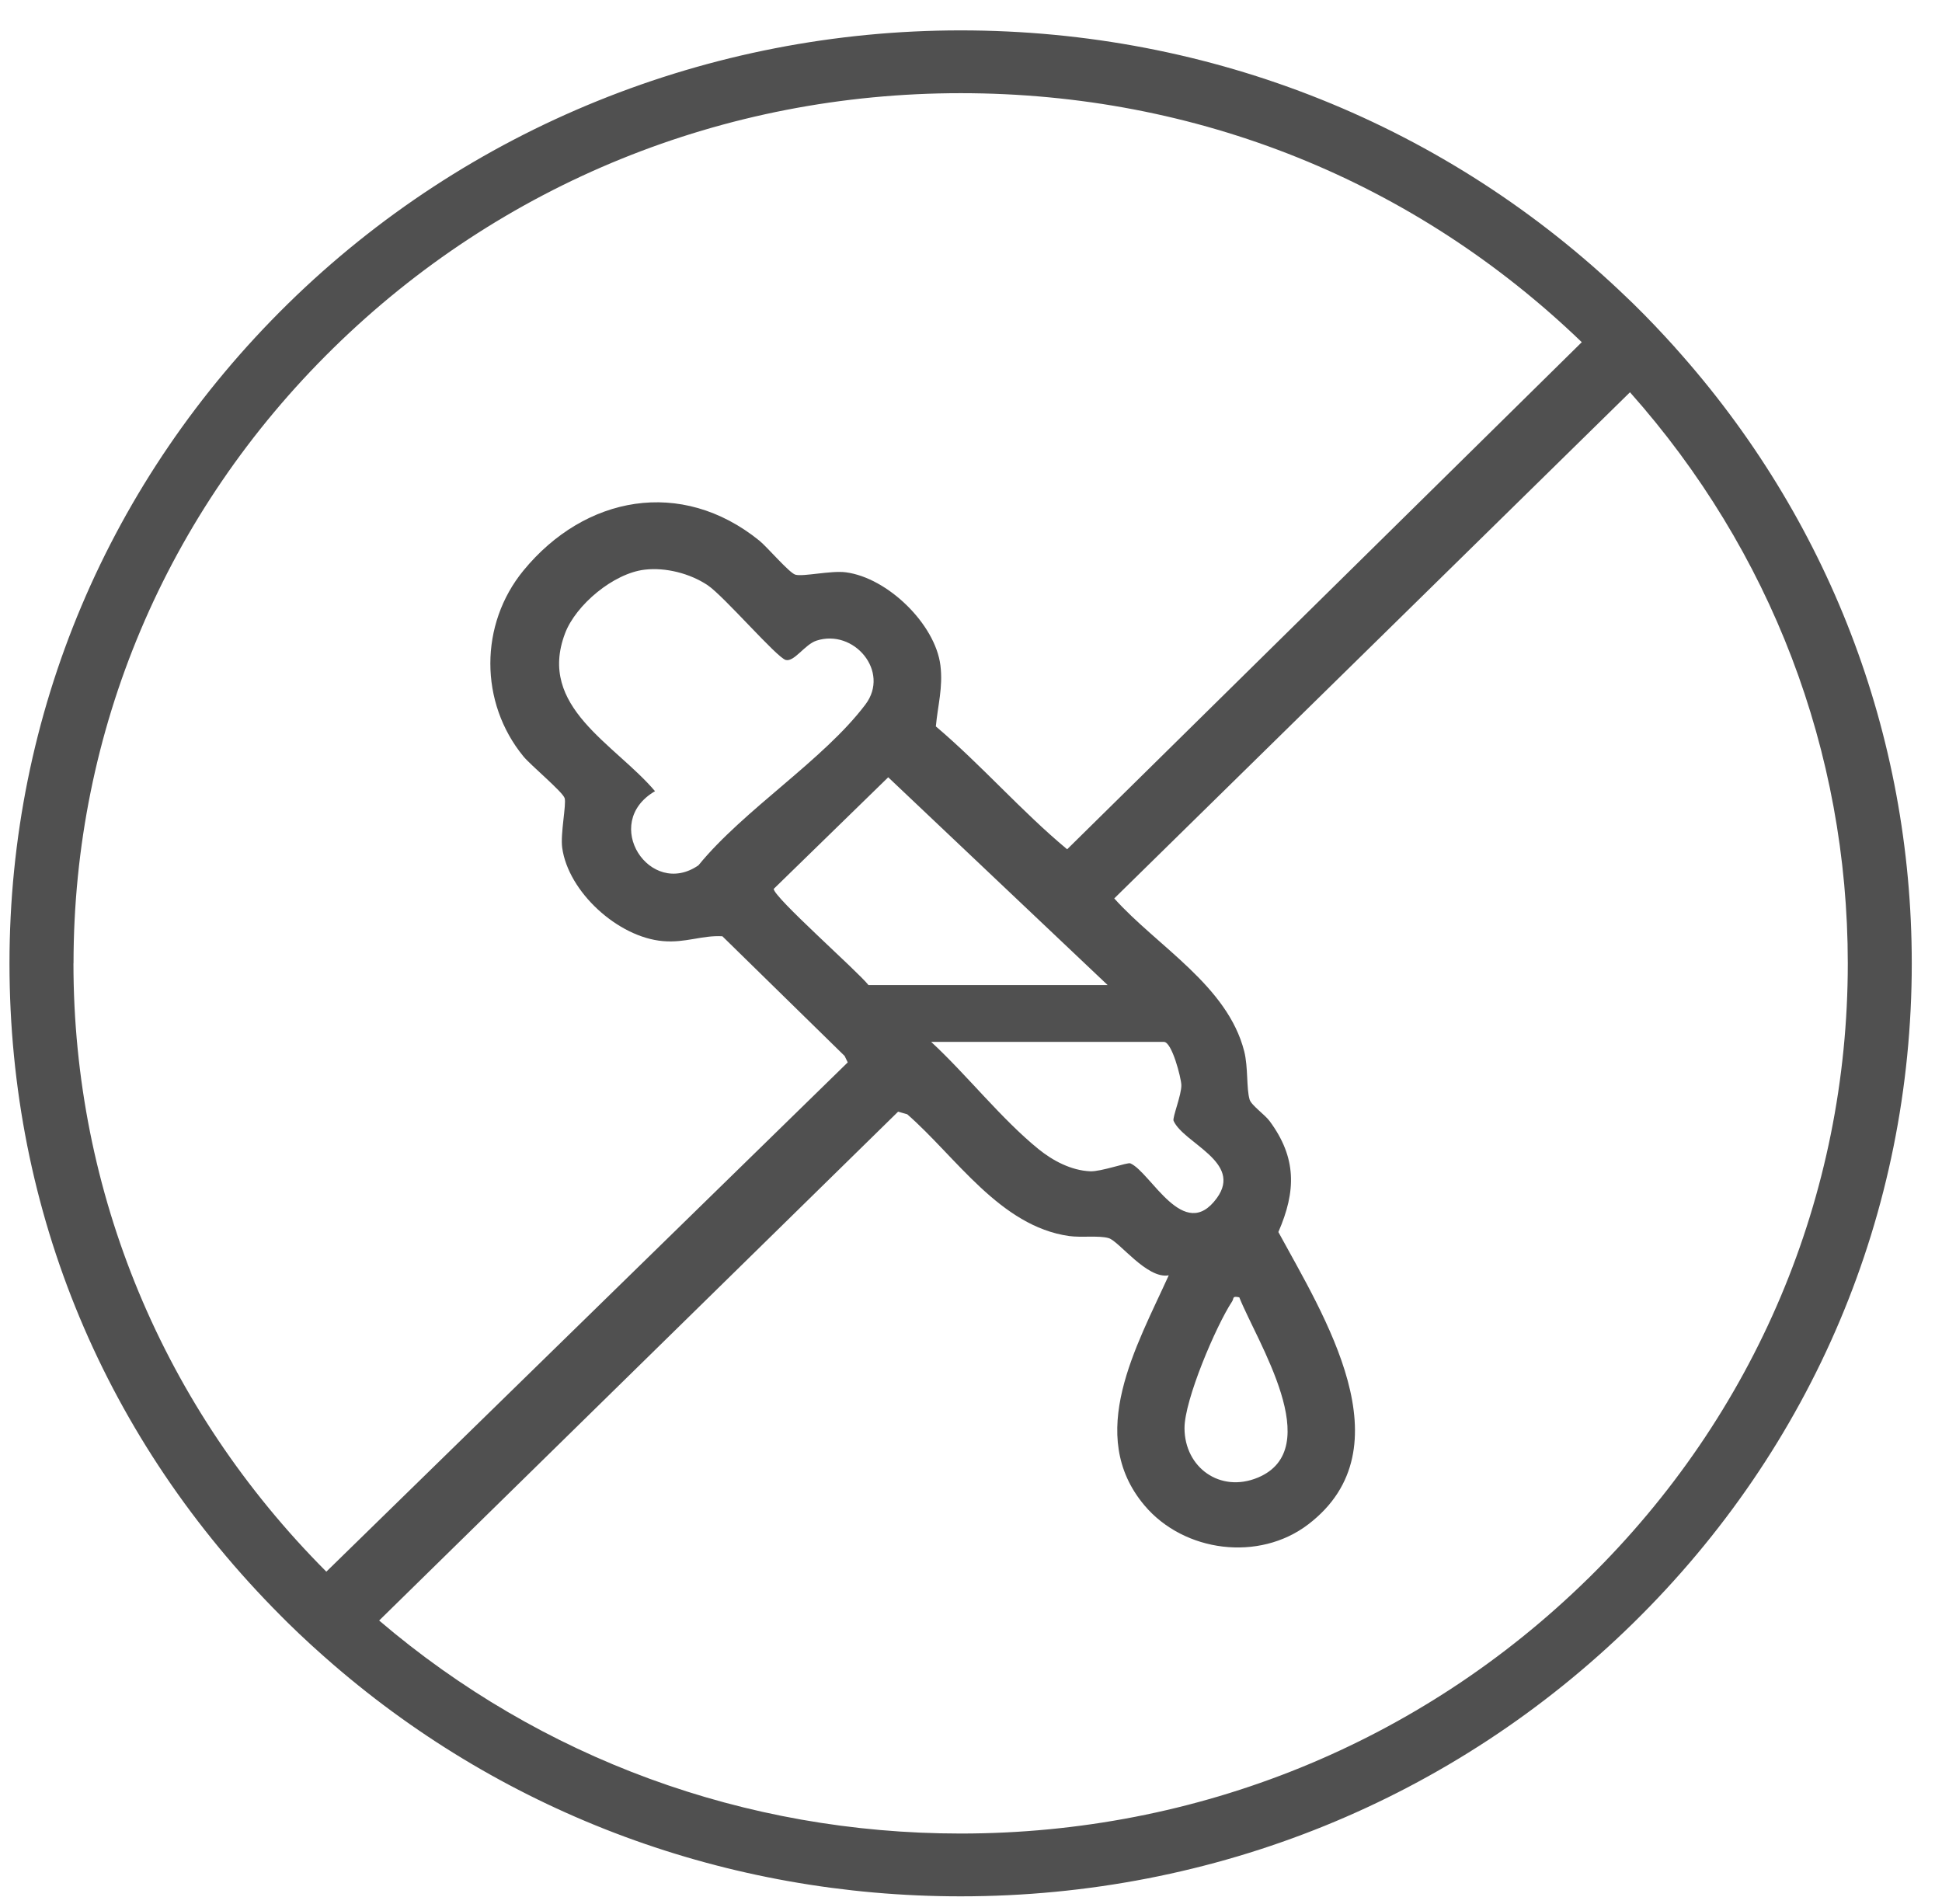
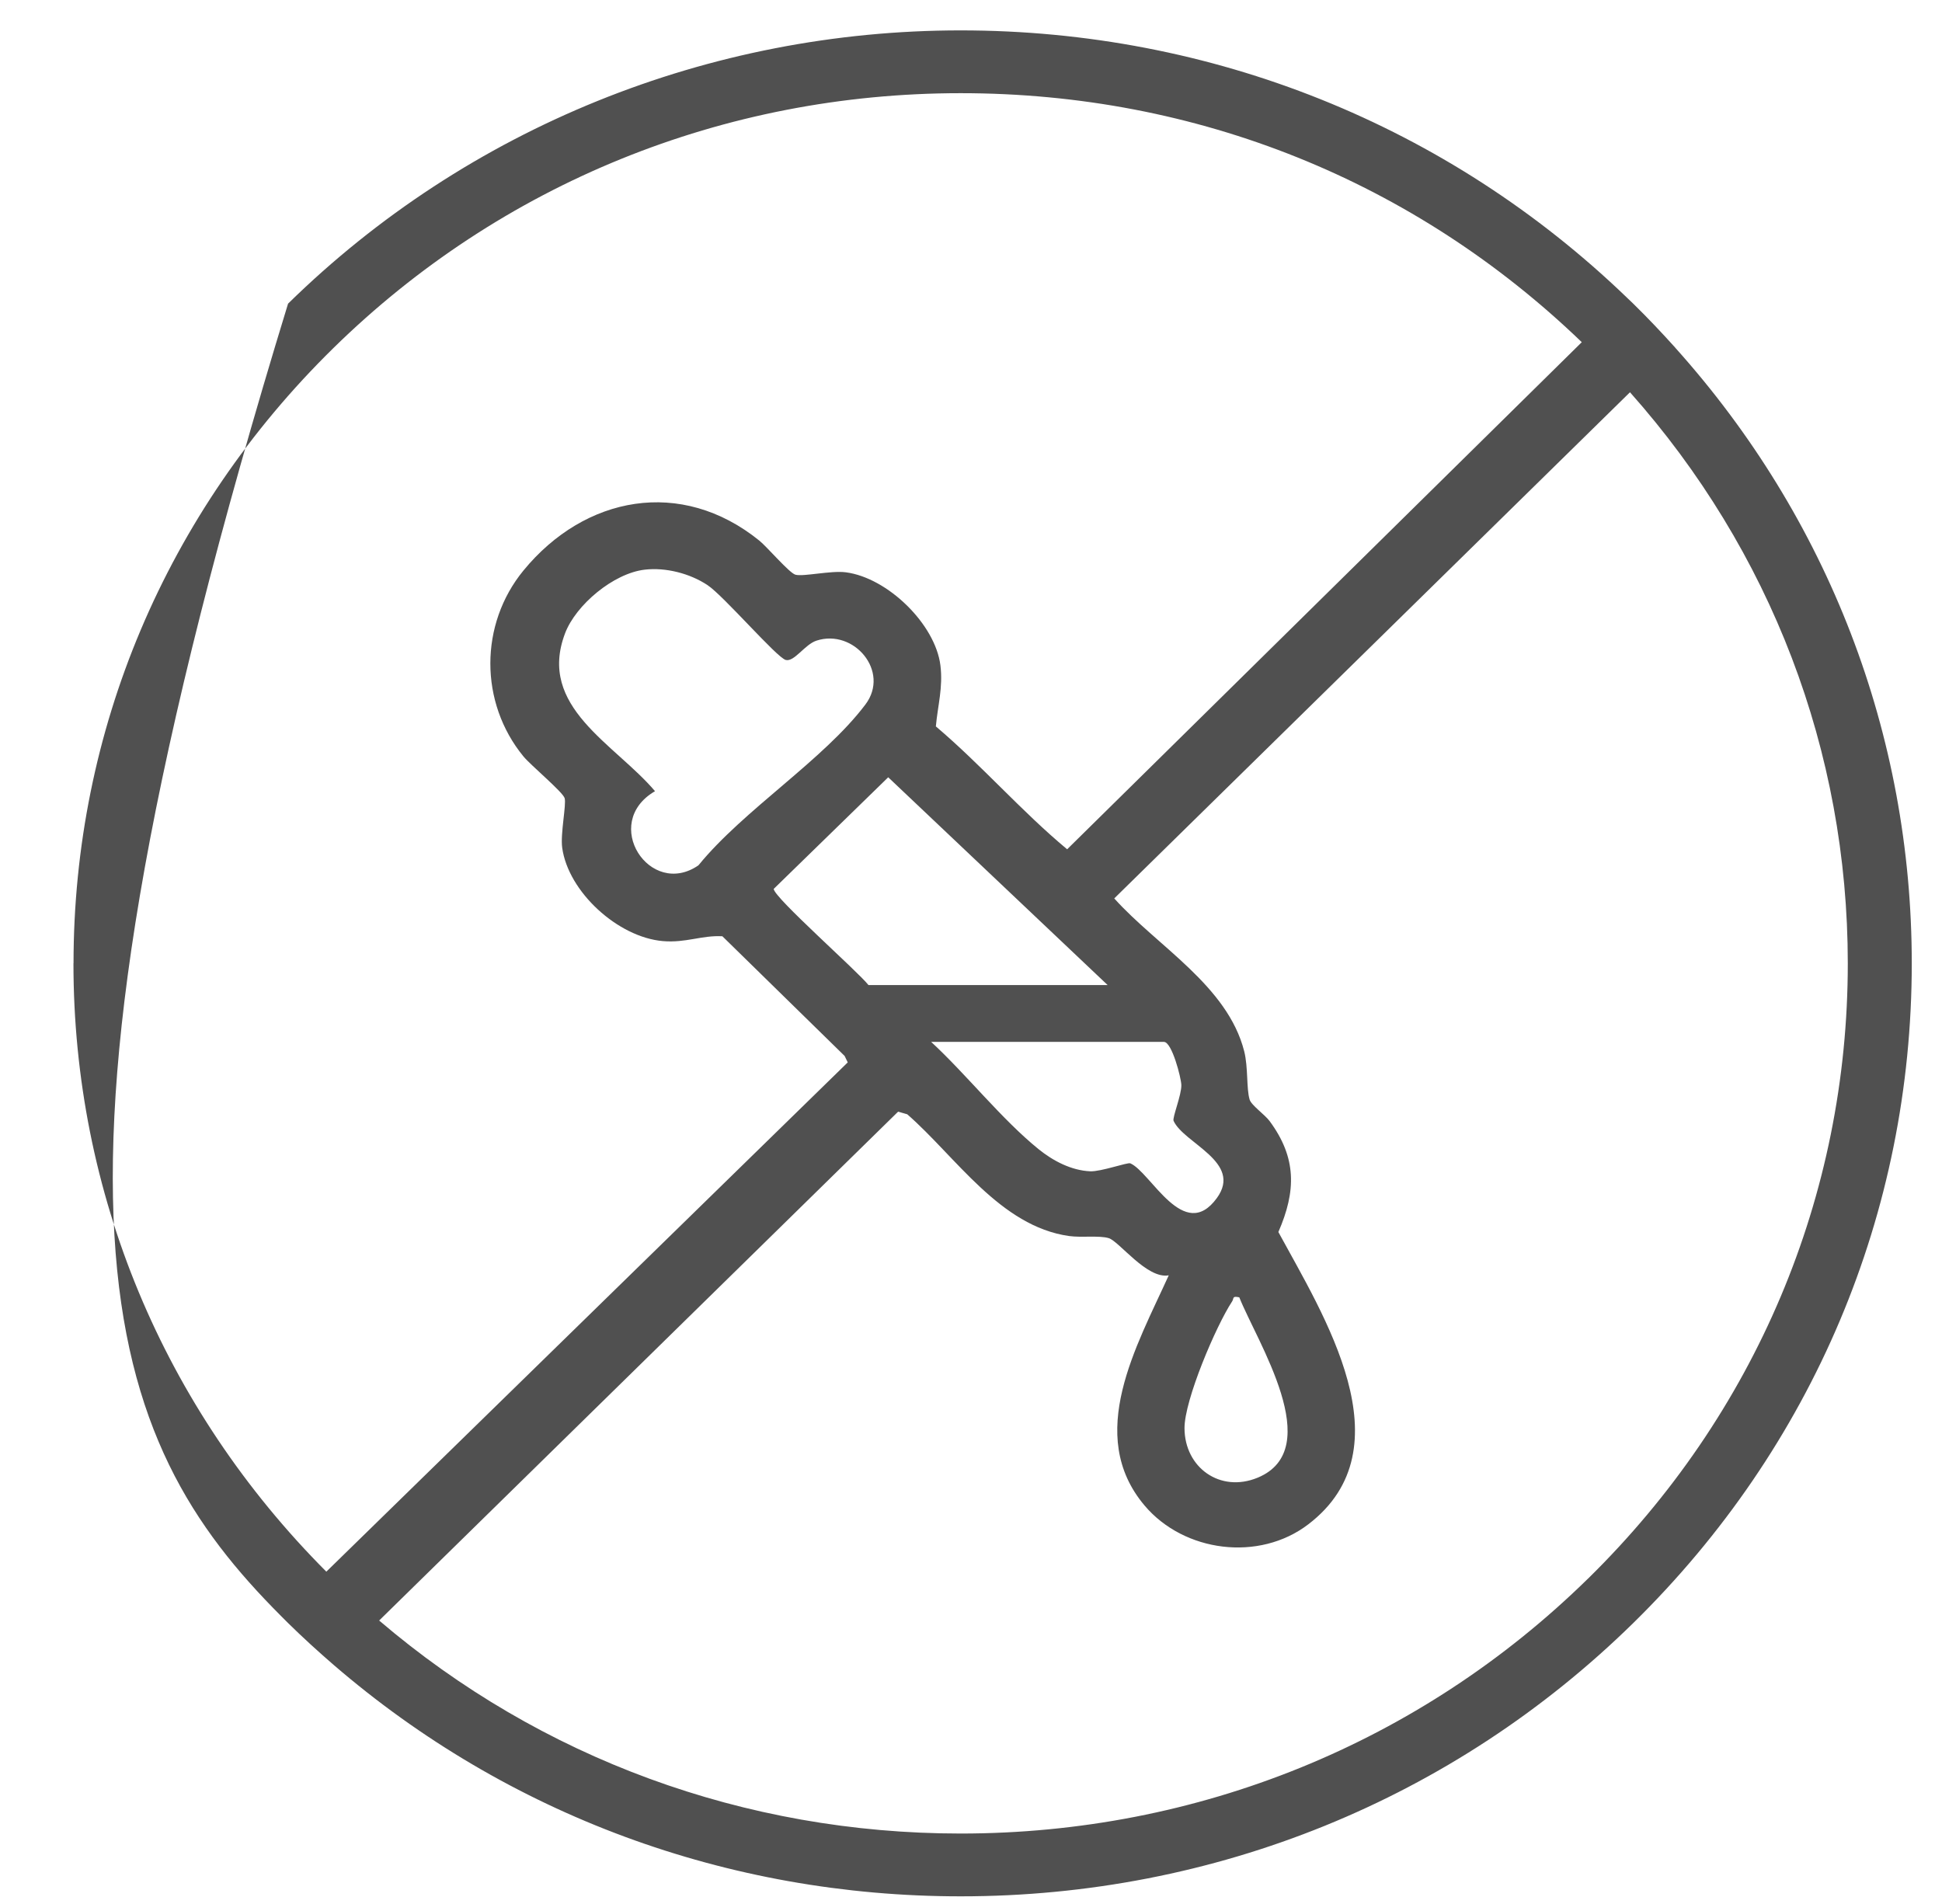
<svg xmlns="http://www.w3.org/2000/svg" width="51" height="50" viewBox="0 0 51 50" fill="none">
-   <path id="Vector" d="M43.996 9.131C43.641 8.737 43.274 8.349 42.891 7.974C42.836 7.92 42.781 7.87 42.727 7.817C38.027 3.289 31.823 0.798 25.228 0.798C18.633 0.798 12.283 3.347 7.565 7.974C2.848 12.602 0.249 18.754 0.249 25.299C0.249 31.843 2.781 37.831 7.38 42.437C7.442 42.499 7.503 42.562 7.566 42.623C7.955 43.005 8.356 43.371 8.765 43.724C13.322 47.652 19.106 49.799 25.228 49.799C31.9 49.799 38.173 47.25 42.891 42.623C47.609 37.996 50.206 31.843 50.206 25.3C50.206 19.287 48.011 13.605 43.996 9.133V9.131ZM1.931 25.299C1.931 19.195 4.354 13.456 8.755 9.141C13.155 4.825 19.005 2.447 25.228 2.447C31.451 2.447 37.159 4.768 41.54 8.986L28.025 22.303C26.826 21.307 25.78 20.095 24.577 19.076C24.628 18.52 24.768 18.053 24.697 17.474C24.563 16.393 23.313 15.172 22.212 15.029C21.822 14.978 21.095 15.149 20.889 15.092C20.727 15.046 20.15 14.366 19.94 14.196C17.89 12.539 15.357 13.02 13.747 14.982C12.589 16.393 12.586 18.45 13.747 19.865C13.934 20.094 14.786 20.802 14.829 20.962C14.876 21.133 14.714 21.894 14.764 22.261C14.922 23.421 16.228 24.613 17.409 24.714C18.011 24.766 18.431 24.557 18.971 24.587L22.181 27.73L22.263 27.899L8.57 41.273C4.287 36.978 1.929 31.317 1.929 25.299H1.931ZM30.82 29.434C31.086 30.026 32.642 30.516 31.958 31.46C31.091 32.656 30.223 30.783 29.684 30.55C29.612 30.519 28.912 30.772 28.631 30.759C28.131 30.737 27.652 30.483 27.276 30.179C26.302 29.39 25.386 28.222 24.454 27.361H30.567C30.776 27.361 31.017 28.298 31.024 28.492C31.032 28.75 30.783 29.353 30.82 29.434ZM32.358 34.175C32.411 34.095 32.349 34.026 32.546 34.069C33.005 35.224 34.846 38.053 33.028 38.805C32.042 39.212 31.11 38.538 31.107 37.505C31.105 36.765 31.933 34.82 32.358 34.175ZM22.809 25.87C22.526 25.508 20.32 23.565 20.319 23.343L23.326 20.412L29.089 25.869H22.808L22.809 25.87ZM14.839 16.632C15.123 15.884 16.11 15.056 16.93 14.96C17.483 14.895 18.12 15.059 18.581 15.366C19.009 15.651 20.401 17.271 20.635 17.331C20.858 17.389 21.135 16.924 21.441 16.824C22.425 16.503 23.382 17.634 22.727 18.501C21.624 19.963 19.535 21.262 18.342 22.724C17.069 23.602 15.766 21.613 17.202 20.777C16.14 19.527 14.105 18.567 14.839 16.633V16.632ZM41.702 41.457C37.301 45.773 31.451 48.15 25.228 48.15C19.556 48.15 14.194 46.174 9.957 42.556L23.586 29.193L23.826 29.262C25.102 30.376 26.264 32.203 28.075 32.459C28.406 32.505 28.866 32.44 29.115 32.514C29.388 32.593 30.121 33.597 30.693 33.491C29.858 35.337 28.491 37.681 30.059 39.537C31.096 40.764 33.066 41.018 34.358 40.03C36.984 38.022 34.751 34.529 33.572 32.354C34.041 31.278 34.055 30.404 33.341 29.439C33.216 29.27 32.863 29.026 32.817 28.876C32.729 28.581 32.782 28.032 32.675 27.608C32.237 25.883 30.39 24.85 29.262 23.593L42.806 10.301C46.505 14.46 48.526 19.727 48.526 25.3C48.526 31.403 46.103 37.142 41.702 41.458V41.457Z" fill="#505050" />
+   <path id="Vector" d="M43.996 9.131C43.641 8.737 43.274 8.349 42.891 7.974C42.836 7.92 42.781 7.87 42.727 7.817C38.027 3.289 31.823 0.798 25.228 0.798C18.633 0.798 12.283 3.347 7.565 7.974C0.249 31.843 2.781 37.831 7.38 42.437C7.442 42.499 7.503 42.562 7.566 42.623C7.955 43.005 8.356 43.371 8.765 43.724C13.322 47.652 19.106 49.799 25.228 49.799C31.9 49.799 38.173 47.25 42.891 42.623C47.609 37.996 50.206 31.843 50.206 25.3C50.206 19.287 48.011 13.605 43.996 9.133V9.131ZM1.931 25.299C1.931 19.195 4.354 13.456 8.755 9.141C13.155 4.825 19.005 2.447 25.228 2.447C31.451 2.447 37.159 4.768 41.54 8.986L28.025 22.303C26.826 21.307 25.78 20.095 24.577 19.076C24.628 18.52 24.768 18.053 24.697 17.474C24.563 16.393 23.313 15.172 22.212 15.029C21.822 14.978 21.095 15.149 20.889 15.092C20.727 15.046 20.15 14.366 19.94 14.196C17.89 12.539 15.357 13.02 13.747 14.982C12.589 16.393 12.586 18.45 13.747 19.865C13.934 20.094 14.786 20.802 14.829 20.962C14.876 21.133 14.714 21.894 14.764 22.261C14.922 23.421 16.228 24.613 17.409 24.714C18.011 24.766 18.431 24.557 18.971 24.587L22.181 27.73L22.263 27.899L8.57 41.273C4.287 36.978 1.929 31.317 1.929 25.299H1.931ZM30.82 29.434C31.086 30.026 32.642 30.516 31.958 31.46C31.091 32.656 30.223 30.783 29.684 30.55C29.612 30.519 28.912 30.772 28.631 30.759C28.131 30.737 27.652 30.483 27.276 30.179C26.302 29.39 25.386 28.222 24.454 27.361H30.567C30.776 27.361 31.017 28.298 31.024 28.492C31.032 28.75 30.783 29.353 30.82 29.434ZM32.358 34.175C32.411 34.095 32.349 34.026 32.546 34.069C33.005 35.224 34.846 38.053 33.028 38.805C32.042 39.212 31.11 38.538 31.107 37.505C31.105 36.765 31.933 34.82 32.358 34.175ZM22.809 25.87C22.526 25.508 20.32 23.565 20.319 23.343L23.326 20.412L29.089 25.869H22.808L22.809 25.87ZM14.839 16.632C15.123 15.884 16.11 15.056 16.93 14.96C17.483 14.895 18.12 15.059 18.581 15.366C19.009 15.651 20.401 17.271 20.635 17.331C20.858 17.389 21.135 16.924 21.441 16.824C22.425 16.503 23.382 17.634 22.727 18.501C21.624 19.963 19.535 21.262 18.342 22.724C17.069 23.602 15.766 21.613 17.202 20.777C16.14 19.527 14.105 18.567 14.839 16.633V16.632ZM41.702 41.457C37.301 45.773 31.451 48.15 25.228 48.15C19.556 48.15 14.194 46.174 9.957 42.556L23.586 29.193L23.826 29.262C25.102 30.376 26.264 32.203 28.075 32.459C28.406 32.505 28.866 32.44 29.115 32.514C29.388 32.593 30.121 33.597 30.693 33.491C29.858 35.337 28.491 37.681 30.059 39.537C31.096 40.764 33.066 41.018 34.358 40.03C36.984 38.022 34.751 34.529 33.572 32.354C34.041 31.278 34.055 30.404 33.341 29.439C33.216 29.27 32.863 29.026 32.817 28.876C32.729 28.581 32.782 28.032 32.675 27.608C32.237 25.883 30.39 24.85 29.262 23.593L42.806 10.301C46.505 14.46 48.526 19.727 48.526 25.3C48.526 31.403 46.103 37.142 41.702 41.458V41.457Z" fill="#505050" />
</svg>